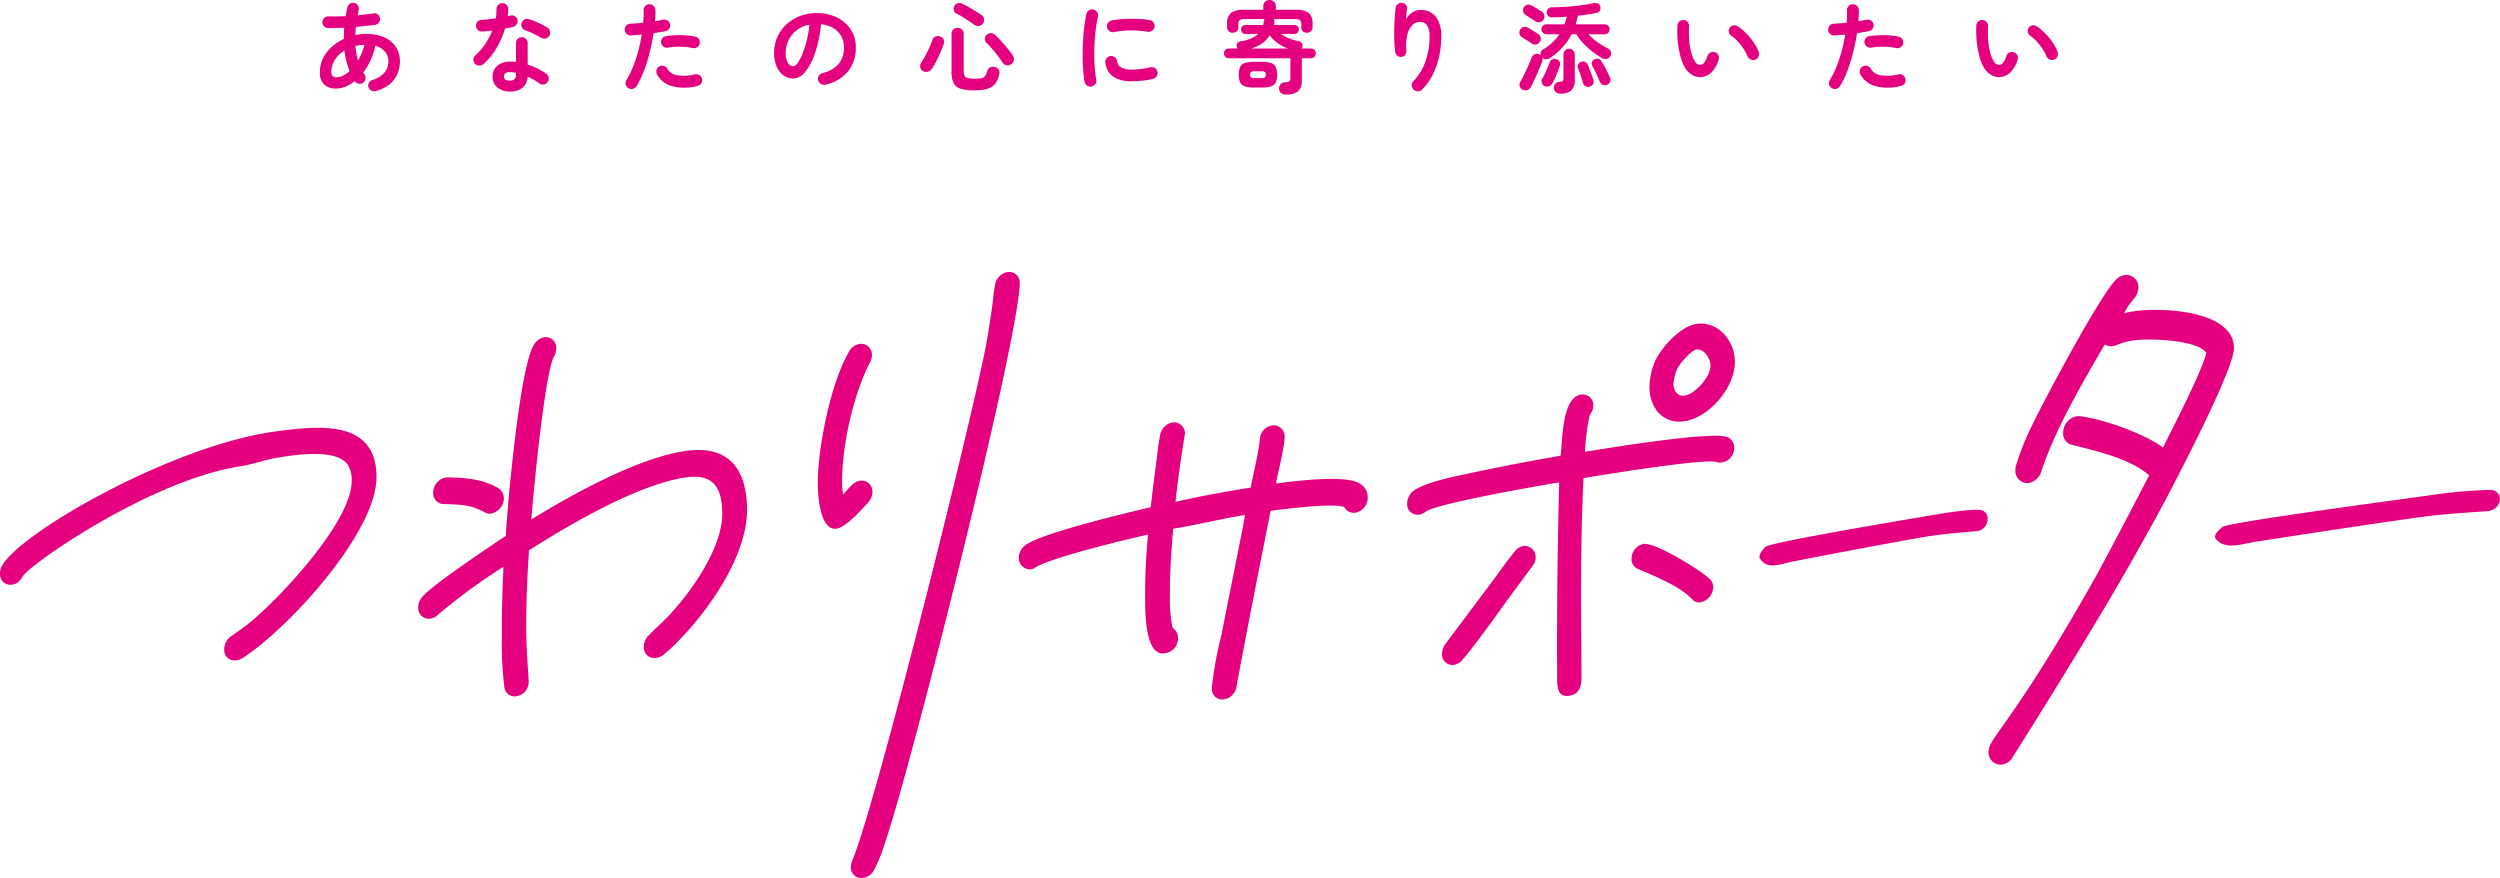
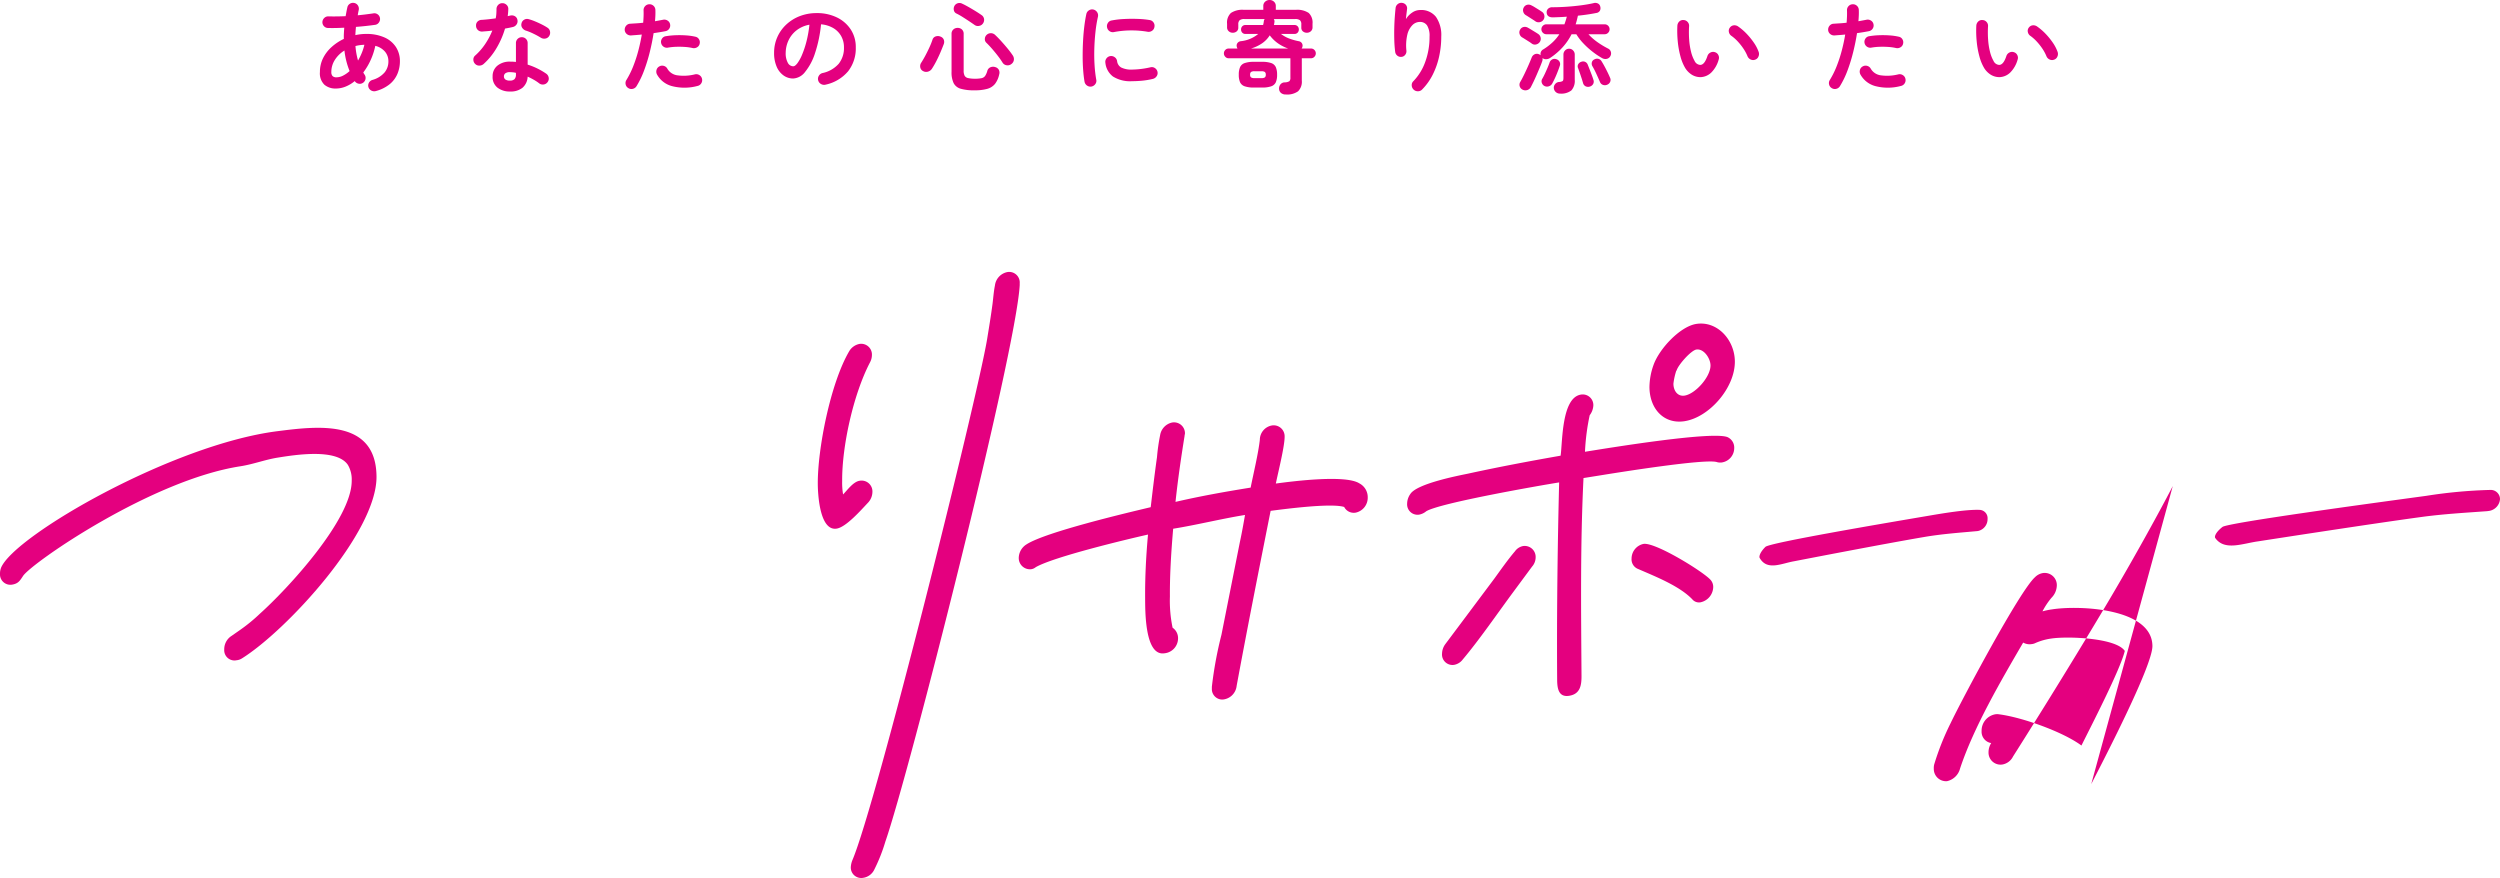
<svg xmlns="http://www.w3.org/2000/svg" id="つわりサポーター" width="503.774" height="176.916" viewBox="0 0 503.774 176.916">
  <g id="グループ_156" data-name="グループ 156" transform="translate(0 -5.88)">
    <path id="パス_24" data-name="パス 24" d="M210.985,77.463a2.171,2.171,0,0,1-2.257-1.149c-2.589-.83-11.995.414-14.824.78-2.338,11.762-4.675,23.525-6.845,35.26a3.09,3.09,0,0,1-2.814,2.766,2.108,2.108,0,0,1-2.18-2.23l0-.356a78.777,78.777,0,0,1,1.927-10.449L187.7,83.43c.4-1.843.724-3.674,1.044-5.507-4.826.776-9.65,2-14.477,2.774-.384,4.509-.688,9.1-.657,13.628a26.677,26.677,0,0,0,.541,6.317,2.549,2.549,0,0,1,1.1,2.137,3.029,3.029,0,0,1-2.728,3.017c-4,.641-3.889-8.626-3.906-11.2-.029-4.176.191-8.481.579-12.725-4.159.935-18.964,4.471-22.617,6.57a1.851,1.851,0,0,1-.915.414,2.259,2.259,0,0,1-2.515-2.264,3.284,3.284,0,0,1,1.567-2.742c3.816-2.481,20.368-6.387,25.025-7.492.394-3.356.789-6.71,1.266-10.079a39.015,39.015,0,0,1,.637-4.461,3.1,3.1,0,0,1,2.4-2.52,2.205,2.205,0,0,1,2.6,2.163c0,.178-.082.367-.08.545-.72,4.476-1.355,8.848-1.826,13.283,4.991-1.157,10.064-2.064,15.143-2.878.564-2.85,1.537-6.831,1.851-9.639a2.945,2.945,0,0,1,2.481-2.891,2.211,2.211,0,0,1,2.514,2.266c.013,1.956-1.367,7.424-1.771,9.446,3.5-.472,14.07-1.814,16.831-.034a3.133,3.133,0,0,1,1.686,2.842,3.067,3.067,0,0,1-2.48,3.066" transform="translate(62.138 31.727)" fill="#e4007f" />
    <path id="パス_25" data-name="パス 25" d="M261.232,73.353a2.351,2.351,0,0,1-1.164-.082c-2.59-.65-19.648,2.092-23.06,2.64l-3.746.6c-.658,13.36-.488,26.589-.4,39.828.011,1.867-.225,3.683-2.472,4.044-2.164.348-2.427-1.479-2.438-3.255-.09-13.24.073-26.432.4-39.739-3.743.6-24.05,4.133-26.787,5.818a3.116,3.116,0,0,1-1.41.671,2.094,2.094,0,0,1-2.434-2.188,3.42,3.42,0,0,1,.654-1.973c1.319-2.081,9.639-3.684,11.553-4.081,6.24-1.36,12.479-2.54,18.721-3.633.4-2.732.172-11.679,4.083-12.309a2.143,2.143,0,0,1,2.513,2.176,3.541,3.541,0,0,1-.736,1.985,44.455,44.455,0,0,0-.949,7.36c4.664-.749,26.549-4.355,28.89-2.864a2.3,2.3,0,0,1,1.183,2.124,2.93,2.93,0,0,1-2.4,2.877M222.883,94.372,219,99.623c-3.136,4.241-6.767,9.537-10.074,13.449a2.78,2.78,0,0,1-1.741,1.08,2.111,2.111,0,0,1-2.429-2.277,3.368,3.368,0,0,1,.65-1.886l9.911-13.244c1.321-1.814,2.64-3.717,4.127-5.467a2.6,2.6,0,0,1,1.659-1.068,2.211,2.211,0,0,1,2.515,2.264,2.831,2.831,0,0,1-.739,1.9m34.041,7.16a1.763,1.763,0,0,1-1.755-.609c-2.6-2.695-7.446-4.583-10.87-6.079a2.081,2.081,0,0,1-1.348-2.1,3.027,3.027,0,0,1,2.4-2.964c2.33-.376,11.62,5.338,13.377,7.1a2.144,2.144,0,0,1,.678,1.58,3.218,3.218,0,0,1-2.478,3.068m-3.242-36.486c-4.246.683-7.1-2.508-7.13-6.862a13.569,13.569,0,0,1,.8-4.4c1.143-3.3,5.362-7.8,8.61-8.325,4.243-.681,7.767,3.2,7.8,7.555.036,5.332-5.171,11.24-10.08,12.029M256,50.617c-1.08.175-3.645,3.078-3.97,4.2l-.083.1a13.192,13.192,0,0,0-.565,2.583c.009,1.421.849,2.622,2.264,2.393,2.164-.347,5.224-3.775,5.209-6.085-.012-1.423-1.357-3.43-2.855-3.191" transform="translate(85.829 25.702)" fill="#e4007f" />
    <path id="パス_26" data-name="パス 26" d="M48.7,106.524a2.238,2.238,0,0,1-1,.338,2.068,2.068,0,0,1-2.514-2.176,3.186,3.186,0,0,1,1.481-2.731l1.823-1.271a34.039,34.039,0,0,0,3.895-3.207C57.94,92.5,70.926,78.487,70.874,70.667A5.762,5.762,0,0,0,70.1,67.5c-2.273-3.372-10.677-2.019-14.173-1.458-2.5.4-4.912,1.339-7.487,1.737C30.523,70.553,6.567,87.141,4.668,89.848c-.66,1-.988,1.582-2.237,1.783A2.092,2.092,0,0,1,0,89.442a3.26,3.26,0,0,1,.242-1.285C3.113,81.647,34.826,63.382,55.9,60.71c8.193-1.04,19.894-2.485,19.971,9.155.076,11.286-18.118,31.024-27.162,36.658" transform="translate(0 32.059)" fill="#e4007f" />
-     <path id="パス_27" data-name="パス 27" d="M111.874,107.8a39,39,0,0,1-3.727,3.535,2.974,2.974,0,0,1-1.411.582,2.106,2.106,0,0,1-2.513-2.176,3.23,3.23,0,0,1,1.147-2.5c1.49-1.573,3.146-2.907,4.55-4.555,4.385-4.8,10.159-13.288,10.116-19.862-.039-5.778-2.221-8.1-7.714-7.212-9.4,1.512-22.6,9.148-31.226,14.628-.381,5.485-.594,11.035-.558,16.455.023,3.288.294,6.537.483,9.8v.267a2.881,2.881,0,0,1-2.48,2.89,2.079,2.079,0,0,1-2.429-1.922,71.712,71.712,0,0,1-.486-10.42c-.03-4.53.1-9.178.324-13.752a120.538,120.538,0,0,0-13.1,9.578,3,3,0,0,1-1.576.876,2.167,2.167,0,0,1-2.515-2.264,3.205,3.205,0,0,1,.9-2.19C61.317,97.42,73.924,88.988,76.41,87.343c.371-6.643,2.93-35.076,5.822-38.745a2.937,2.937,0,0,1,1.907-1.285,2.116,2.116,0,0,1,2.431,2.279,3.153,3.153,0,0,1-.488,1.679c-1.892,3.775-4.145,27.978-4.53,32.753C90.267,78.71,102.8,71.8,112.288,70.277c8.321-1.338,12.682,2.768,12.742,11.741.059,8.888-7.117,19.471-13.156,25.778M73.548,82.821a1.988,1.988,0,0,1-1.5-.293c-2.761-1.513-5.009-1.509-8.26-1.608a2.167,2.167,0,0,1-2.015-2.256,3.127,3.127,0,0,1,2.4-3.055l.416-.067c3.749.109,7,.3,10.179,2.1a2.489,2.489,0,0,1,1.263,2.2,3.2,3.2,0,0,1-2.48,2.977" transform="translate(25.508 26.526)" fill="#e4007f" />
    <path id="パス_28" data-name="パス 28" d="M125.412,56.388c-3.373,6.5-5.635,16.919-5.589,23.85a14.483,14.483,0,0,0,.185,2.728c.909-.947,2.065-2.556,3.311-2.756a2.184,2.184,0,0,1,2.6,2.252,3.232,3.232,0,0,1-.819,2.089c-1.49,1.573-4.467,4.988-6.38,5.295-3.33.535-3.792-6.506-3.809-9-.047-7.018,2.531-20.245,6.319-26.724a3.1,3.1,0,0,1,2.074-1.489,2.166,2.166,0,0,1,2.514,2.264,3.184,3.184,0,0,1-.406,1.487M155.6,40.779c-.741,13.554-22.412,98.842-27.073,112.133a34.012,34.012,0,0,1-2.211,5.606,2.948,2.948,0,0,1-2.237,1.694,2.107,2.107,0,0,1-2.515-2.177,4.386,4.386,0,0,1,.324-1.385c4.839-11.364,25.118-92.958,27.122-104.846.4-2.465.8-4.843,1.119-7.3.158-1.272.232-2.441.476-3.635a3.127,3.127,0,0,1,2.48-2.712,2.128,2.128,0,0,1,2.514,2.263Z" transform="translate(49.882 22.553)" fill="#e4007f" />
    <path id="パス_29" data-name="パス 29" d="M291.355,75.8l-.247.042c-3.532.321-7.064.571-10.6,1.172-8.484,1.441-26.334,4.91-26.334,4.91-2.478.422-5.381,1.965-6.887-.65-.188-.248,0-1.129,1.147-2.257.856-.84,24-4.761,32.854-6.266,2.786-.475,7.616-1.295,10.284-1.189a1.679,1.679,0,0,1,1.622,1.824,2.437,2.437,0,0,1-1.844,2.414" transform="translate(107.32 37.061)" fill="#e4007f" />
    <path id="パス_30" data-name="パス 30" d="M366.367,73l-.308.042c-4.414.321-8.828.571-13.238,1.172-10.6,1.441-32.908,4.91-32.908,4.91-3.1.422-6.724,1.965-8.6-.65-.235-.248,0-1.129,1.434-2.257,1.068-.84,29.985-4.761,41.052-6.266a98.428,98.428,0,0,1,12.849-1.189,1.876,1.876,0,0,1,2.028,1.824,2.608,2.608,0,0,1-2.3,2.414" transform="translate(135.102 35.846)" fill="#e4007f" />
-     <path id="パス_31" data-name="パス 31" d="M316.542,81.1c-1.3,2.55-6.529,12.342-12.935,23.159-8.28,13.984-18.08,29.495-19.253,31.333a2.96,2.96,0,0,1-2.181,1.621,2.427,2.427,0,0,1-2.758-2.485,3.458,3.458,0,0,1,.538-1.841c1.351-2.558,7.879-9.984,21.453-34.233,3.518-6.514,6.947-13.113,10.374-19.713-3.861-3.38-10.45-4.857-15.392-6.111a2.315,2.315,0,0,1-1.935-2.422,3.348,3.348,0,0,1,2.627-3.35,2.331,2.331,0,0,1,.822-.033c4.755.6,13,3.569,16.671,6.3,1.892-3.819,7.846-15.312,8.734-19.063-1.754-2.644-11.623-3.01-14.907-2.481a11.879,11.879,0,0,0-3.1.889,2.057,2.057,0,0,1-.729.212,2.577,2.577,0,0,1-1.738-.305c-4.517,7.751-9.937,17.013-12.713,25.362a3.5,3.5,0,0,1-2.632,2.568,2.464,2.464,0,0,1-2.666-2.5,2.949,2.949,0,0,1,.086-.892,52.873,52.873,0,0,1,3.324-8.338c2.161-4.543,13.889-26.622,16.977-29.364a2.891,2.891,0,0,1,1.641-.849,2.448,2.448,0,0,1,2.759,2.58,3.654,3.654,0,0,1-1.08,2.419,14.669,14.669,0,0,0-1.811,2.729,13.631,13.631,0,0,1,1.917-.4c5.293-.85,20.189-.318,20.241,7.38.027,4.093-10.436,24.116-12.332,27.834" transform="translate(121.292 22.729)" fill="#e4007f" />
+     <path id="パス_31" data-name="パス 31" d="M316.542,81.1c-1.3,2.55-6.529,12.342-12.935,23.159-8.28,13.984-18.08,29.495-19.253,31.333a2.96,2.96,0,0,1-2.181,1.621,2.427,2.427,0,0,1-2.758-2.485,3.458,3.458,0,0,1,.538-1.841a2.315,2.315,0,0,1-1.935-2.422,3.348,3.348,0,0,1,2.627-3.35,2.331,2.331,0,0,1,.822-.033c4.755.6,13,3.569,16.671,6.3,1.892-3.819,7.846-15.312,8.734-19.063-1.754-2.644-11.623-3.01-14.907-2.481a11.879,11.879,0,0,0-3.1.889,2.057,2.057,0,0,1-.729.212,2.577,2.577,0,0,1-1.738-.305c-4.517,7.751-9.937,17.013-12.713,25.362a3.5,3.5,0,0,1-2.632,2.568,2.464,2.464,0,0,1-2.666-2.5,2.949,2.949,0,0,1,.086-.892,52.873,52.873,0,0,1,3.324-8.338c2.161-4.543,13.889-26.622,16.977-29.364a2.891,2.891,0,0,1,1.641-.849,2.448,2.448,0,0,1,2.759,2.58,3.654,3.654,0,0,1-1.08,2.419,14.669,14.669,0,0,0-1.811,2.729,13.631,13.631,0,0,1,1.917-.4c5.293-.85,20.189-.318,20.241,7.38.027,4.093-10.436,24.116-12.332,27.834" transform="translate(121.292 22.729)" fill="#e4007f" />
  </g>
  <path id="パス_126" data-name="パス 126" d="M13.16,1.22a1.223,1.223,0,0,1-.92-.08,1.161,1.161,0,0,1-.6-.7,1.1,1.1,0,0,1,.1-.89,1.167,1.167,0,0,1,.72-.57,5,5,0,0,0,2.43-1.5,3.475,3.475,0,0,0,.77-2.24,2.982,2.982,0,0,0-.67-1.93,3.715,3.715,0,0,0-1.97-1.19,13.6,13.6,0,0,1-.95,2.89A13,13,0,0,1,10.6-2.52a2.255,2.255,0,0,0,.26.44,1.144,1.144,0,0,1,.18.9,1.172,1.172,0,0,1-.52.76,1.131,1.131,0,0,1-.88.16,1.172,1.172,0,0,1-.76-.52A7.106,7.106,0,0,1,7.03.33,5.24,5.24,0,0,1,5.06.72a3.413,3.413,0,0,1-2.3-.77,3.193,3.193,0,0,1-.9-2.55,6.191,6.191,0,0,1,.63-2.79A7.521,7.521,0,0,1,4.22-7.65,10.055,10.055,0,0,1,6.68-9.28q-.02-.56.01-1.12t.07-1.14q-1.82.1-3.28.06a1.111,1.111,0,0,1-.82-.38,1.148,1.148,0,0,1-.3-.84,1.216,1.216,0,0,1,.39-.81,1.1,1.1,0,0,1,.83-.31q.76.02,1.65.01t1.81-.05q.08-.44.16-.87t.18-.87a1.12,1.12,0,0,1,.51-.76,1.161,1.161,0,0,1,.89-.16,1.11,1.11,0,0,1,.74.51,1.2,1.2,0,0,1,.16.91q-.06.26-.11.53t-.09.53q.86-.08,1.65-.18t1.47-.2a1.087,1.087,0,0,1,.88.18,1.118,1.118,0,0,1,.48.76,1.145,1.145,0,0,1-.2.87,1.1,1.1,0,0,1-.74.49q-.86.12-1.85.23t-2.05.19q-.08.84-.12,1.66a9.751,9.751,0,0,1,2.16-.24,8.754,8.754,0,0,1,3.72.71,5.32,5.32,0,0,1,2.31,1.95,5.171,5.171,0,0,1,.79,2.84,6.538,6.538,0,0,1-.5,2.54A5.4,5.4,0,0,1,15.91-.15,7.441,7.441,0,0,1,13.16,1.22ZM5.2-1.54a2.944,2.944,0,0,0,1.32-.34A5.911,5.911,0,0,0,7.84-2.8,15.556,15.556,0,0,1,6.8-6.94,5.949,5.949,0,0,0,4.87-5.05a4.486,4.486,0,0,0-.71,2.43,1.144,1.144,0,0,0,.25.83A1.08,1.08,0,0,0,5.2-1.54ZM9.54-4.92a12.385,12.385,0,0,0,.75-1.52,10.7,10.7,0,0,0,.53-1.66q-.46.02-.92.08a6.046,6.046,0,0,0-.88.18,14.853,14.853,0,0,0,.19,1.5Q9.34-5.62,9.54-4.92ZM40.16,1.32A3.967,3.967,0,0,1,37.65.55a2.7,2.7,0,0,1-.99-2.27,2.683,2.683,0,0,1,.97-2.17A3.879,3.879,0,0,1,40.2-4.7a10.888,10.888,0,0,1,1.16.06V-8.42a1.166,1.166,0,0,1,.34-.86,1.141,1.141,0,0,1,.84-.34,1.141,1.141,0,0,1,.84.34,1.166,1.166,0,0,1,.34.86V-4.1a13.585,13.585,0,0,1,2.05.83,13.8,13.8,0,0,1,1.71,1.01,1.2,1.2,0,0,1,.48.79,1.125,1.125,0,0,1-.22.89,1.124,1.124,0,0,1-.77.48,1.168,1.168,0,0,1-.89-.2,8.849,8.849,0,0,0-1.09-.73q-.61-.35-1.27-.65A3.132,3.132,0,0,1,42.7.55,3.792,3.792,0,0,1,40.16,1.32ZM34.84-4.22a1.312,1.312,0,0,1-.87.32,1.129,1.129,0,0,1-.83-.34,1.185,1.185,0,0,1-.36-.87,1.034,1.034,0,0,1,.38-.83,12.209,12.209,0,0,0,2.01-2.32,14.59,14.59,0,0,0,1.43-2.7q-.54.08-1.05.12t-.97.08a1.2,1.2,0,0,1-.88-.3,1.177,1.177,0,0,1-.38-.88,1.078,1.078,0,0,1,.3-.83,1.234,1.234,0,0,1,.88-.35q.64-.04,1.35-.12t1.43-.18a6.255,6.255,0,0,0,.13-.94q.03-.48.03-.92a1.175,1.175,0,0,1,.34-.85,1.125,1.125,0,0,1,.84-.35,1.191,1.191,0,0,1,.86.35,1.077,1.077,0,0,1,.34.85,13.6,13.6,0,0,1-.12,1.42q.14-.04.27-.07t.25-.05a1.217,1.217,0,0,1,.92.12,1.056,1.056,0,0,1,.52.76,1.145,1.145,0,0,1-.17.9,1.234,1.234,0,0,1-.75.52q-.32.08-.73.16t-.85.16A17.2,17.2,0,0,1,37.43-7.4,13.466,13.466,0,0,1,34.84-4.22Zm11.54-5.3a15.965,15.965,0,0,0-1.51-.82,10.838,10.838,0,0,0-1.53-.62,1.371,1.371,0,0,1-.72-.56,1.072,1.072,0,0,1-.14-.88,1.1,1.1,0,0,1,.53-.74,1.1,1.1,0,0,1,.91-.12,10.515,10.515,0,0,1,1.32.46q.72.3,1.39.64a10.166,10.166,0,0,1,1.11.64,1.1,1.1,0,0,1,.49.76,1.213,1.213,0,0,1-.19.92,1.089,1.089,0,0,1-.75.49A1.245,1.245,0,0,1,46.38-9.52ZM40.14-.88a1.242,1.242,0,0,0,.94-.3,1.31,1.31,0,0,0,.28-.92v-.34a4.307,4.307,0,0,0-.63-.11q-.31-.03-.59-.03a1.461,1.461,0,0,0-.91.23.76.76,0,0,0-.29.63.75.75,0,0,0,.28.61A1.454,1.454,0,0,0,40.14-.88ZM64.02.64a1.123,1.123,0,0,1-.55-.74,1.157,1.157,0,0,1,.15-.9A17.422,17.422,0,0,0,65-3.78a27.8,27.8,0,0,0,1.03-3.16q.43-1.64.69-3.22-.58.06-1.13.1t-1.03.08a1.231,1.231,0,0,1-.87-.29,1.131,1.131,0,0,1-.41-.81,1.209,1.209,0,0,1,.3-.87,1.1,1.1,0,0,1,.82-.39q.58-.04,1.25-.08T67-12.54q.06-.68.08-1.3t0-1.18a1.156,1.156,0,0,1,.31-.86,1.144,1.144,0,0,1,.83-.38,1.156,1.156,0,0,1,.86.31,1.144,1.144,0,0,1,.38.83q.02.5,0,1.07t-.08,1.21q.9-.16,1.62-.3a1.19,1.19,0,0,1,.9.16,1.1,1.1,0,0,1,.52.74,1.145,1.145,0,0,1-.17.9,1.155,1.155,0,0,1-.75.5q-.5.1-1.11.2t-1.29.2q-.28,1.82-.76,3.77a33.5,33.5,0,0,1-1.15,3.74A17.748,17.748,0,0,1,65.66.24a1.174,1.174,0,0,1-.74.54A1.126,1.126,0,0,1,64.02.64ZM77.94.2a10.038,10.038,0,0,1-5.11.04,4.856,4.856,0,0,1-3.05-2.36,1.234,1.234,0,0,1-.09-.91,1.123,1.123,0,0,1,.57-.71,1.147,1.147,0,0,1,.91-.1,1.159,1.159,0,0,1,.71.58A2.737,2.737,0,0,0,73.9-1.94a9.239,9.239,0,0,0,3.54-.2,1.174,1.174,0,0,1,.91.17,1.145,1.145,0,0,1,.51.75,1.174,1.174,0,0,1-.17.91A1.145,1.145,0,0,1,77.94.2Zm-.98-7.64a9.734,9.734,0,0,0-1.55-.22,17.163,17.163,0,0,0-1.76-.03,11.69,11.69,0,0,0-1.67.17,1.143,1.143,0,0,1-.87-.19,1.158,1.158,0,0,1-.49-.73,1.137,1.137,0,0,1,.17-.89,1.075,1.075,0,0,1,.75-.49,15.345,15.345,0,0,1,1.99-.2,19.849,19.849,0,0,1,2.09.03,11.954,11.954,0,0,1,1.9.27,1.068,1.068,0,0,1,.73.52,1.15,1.15,0,0,1,.13.9,1.061,1.061,0,0,1-.52.71A1.217,1.217,0,0,1,76.96-7.44Zm26.8,7.38a1.222,1.222,0,0,1-.94-.14,1.158,1.158,0,0,1-.56-.74,1.154,1.154,0,0,1,.14-.91,1.166,1.166,0,0,1,.74-.55,6,6,0,0,0,3.27-1.88,5.084,5.084,0,0,0,1.05-3.3,4.545,4.545,0,0,0-.56-2.26,4.357,4.357,0,0,0-1.59-1.62,5.823,5.823,0,0,0-2.47-.76,26.438,26.438,0,0,1-1.21,5.81,11.576,11.576,0,0,1-2,3.78A3.236,3.236,0,0,1,97.22-1.3a3.294,3.294,0,0,1-1.94-.62A4.158,4.158,0,0,1,93.89-3.7a6.878,6.878,0,0,1-.51-2.78,7.719,7.719,0,0,1,.63-3.11,7.724,7.724,0,0,1,1.79-2.55,8.41,8.41,0,0,1,2.73-1.72,9.314,9.314,0,0,1,3.45-.62,9.066,9.066,0,0,1,4.05.87,6.909,6.909,0,0,1,2.79,2.42,6.416,6.416,0,0,1,1.02,3.61,7.468,7.468,0,0,1-1.55,4.83A8.184,8.184,0,0,1,103.76-.06Zm-6.52-3.7q.36,0,.83-.61a8.151,8.151,0,0,0,.95-1.73,18.95,18.95,0,0,0,.88-2.65,23.28,23.28,0,0,0,.6-3.39,5.888,5.888,0,0,0-2.62,1.15,5.551,5.551,0,0,0-1.6,2.02,6.009,6.009,0,0,0-.56,2.45,3.986,3.986,0,0,0,.43,2.06A1.26,1.26,0,0,0,97.24-3.76Zm36.5,4.84a9.415,9.415,0,0,1-2.76-.32,2.3,2.3,0,0,1-1.42-1.13,5.01,5.01,0,0,1-.42-2.27v-7.64a1.141,1.141,0,0,1,.36-.9,1.251,1.251,0,0,1,.86-.32,1.241,1.241,0,0,1,.87.32,1.158,1.158,0,0,1,.35.9V-2.9a2.213,2.213,0,0,0,.19,1.03,1.027,1.027,0,0,0,.69.48,5.959,5.959,0,0,0,1.42.13,6.028,6.028,0,0,0,1.32-.11,1.172,1.172,0,0,0,.71-.46,3.511,3.511,0,0,0,.45-1.05,1.086,1.086,0,0,1,.61-.68,1.344,1.344,0,0,1,.97-.04,1.161,1.161,0,0,1,.73.56,1.231,1.231,0,0,1,.07.92,4.734,4.734,0,0,1-.84,1.9,3.055,3.055,0,0,1-1.55,1A9.257,9.257,0,0,1,133.74,1.08ZM123.4-2.8a1.021,1.021,0,0,1-.56-.73,1.21,1.21,0,0,1,.16-.91q.44-.68.87-1.49t.81-1.64a15.61,15.61,0,0,0,.62-1.55.993.993,0,0,1,.67-.67,1.333,1.333,0,0,1,.95.05,1.086,1.086,0,0,1,.66.63,1.264,1.264,0,0,1-.02.91q-.28.74-.66,1.63t-.82,1.75a16.664,16.664,0,0,1-.9,1.56,1.4,1.4,0,0,1-.81.58A1.235,1.235,0,0,1,123.4-2.8Zm17.8-1.42a1.2,1.2,0,0,1-.97.25,1.144,1.144,0,0,1-.81-.53,15.762,15.762,0,0,0-.95-1.36q-.57-.74-1.18-1.44t-1.15-1.22a.979.979,0,0,1-.29-.79,1.148,1.148,0,0,1,.37-.79,1.192,1.192,0,0,1,.82-.33,1.215,1.215,0,0,1,.86.33q.62.58,1.28,1.31t1.26,1.46q.6.73,1,1.33a1.341,1.341,0,0,1,.26.95A1.214,1.214,0,0,1,141.2-4.22Zm-7.4-7.86q-.48-.34-1.14-.78t-1.33-.86a12.658,12.658,0,0,0-1.21-.68.907.907,0,0,1-.52-.69,1.235,1.235,0,0,1,.12-.83,1.132,1.132,0,0,1,.68-.55,1.167,1.167,0,0,1,.88.09q.56.26,1.25.65t1.39.82q.7.43,1.24.81a1.165,1.165,0,0,1,.52.74,1.223,1.223,0,0,1-.18.92,1.154,1.154,0,0,1-.78.53A1.13,1.13,0,0,1,133.8-12.08ZM157.34.32a1.186,1.186,0,0,1-.9-.2,1.193,1.193,0,0,1-.5-.76q-.18-1.02-.28-2.37t-.1-2.85q0-1.5.08-3.02t.25-2.91q.17-1.39.41-2.49a1.136,1.136,0,0,1,.52-.75,1.166,1.166,0,0,1,.9-.17,1.223,1.223,0,0,1,.75.53,1.174,1.174,0,0,1,.17.91,27.547,27.547,0,0,0-.5,3.08q-.18,1.66-.23,3.37t.05,3.32a25.187,25.187,0,0,0,.34,2.93,1.068,1.068,0,0,1-.19.88A1.231,1.231,0,0,1,157.34.32Zm8.2-1.08a6.5,6.5,0,0,1-3.87-.94,3.958,3.958,0,0,1-1.53-2.76,1.129,1.129,0,0,1,.21-.88,1.165,1.165,0,0,1,.79-.48,1.2,1.2,0,0,1,.88.23,1.165,1.165,0,0,1,.48.79,1.682,1.682,0,0,0,.82,1.28,4.634,4.634,0,0,0,2.28.42,17.5,17.5,0,0,0,3.62-.46,1.084,1.084,0,0,1,.9.16,1.172,1.172,0,0,1,.52.76,1.115,1.115,0,0,1-.18.89,1.263,1.263,0,0,1-.76.53,15.235,15.235,0,0,1-2.15.36Q166.48-.76,165.54-.76Zm-3.66-9.9a1.137,1.137,0,0,1-.89-.17,1.155,1.155,0,0,1-.51-.77,1.166,1.166,0,0,1,.17-.9,1.078,1.078,0,0,1,.77-.5,17.679,17.679,0,0,1,2.5-.29q1.38-.07,2.74-.02a18.12,18.12,0,0,1,2.4.23,1.12,1.12,0,0,1,.78.49,1.151,1.151,0,0,1,.18.91,1.087,1.087,0,0,1-.49.77,1.2,1.2,0,0,1-.89.19,19.055,19.055,0,0,0-3.36-.27A18.486,18.486,0,0,0,161.88-10.66ZM196.54,1.92a1.49,1.49,0,0,1-.95-.26,1.106,1.106,0,0,1-.45-.82,1.342,1.342,0,0,1,.25-.92,1.105,1.105,0,0,1,.87-.44,1.846,1.846,0,0,0,.96-.24,1,1,0,0,0,.2-.74V-5.38H184.96a.875.875,0,0,1-.66-.3.97.97,0,0,1-.28-.68.959.959,0,0,1,.28-.69.888.888,0,0,1,.66-.29h1.8q-.04-.08-.08-.17a.9.9,0,0,1-.06-.19.861.861,0,0,1,.11-.71.97.97,0,0,1,.71-.41,6.538,6.538,0,0,0,3.5-1.46h-2.56a.854.854,0,0,1-.66-.26.908.908,0,0,1-.24-.64.908.908,0,0,1,.24-.64.854.854,0,0,1,.66-.26h3.54q.04-.16.08-.34a3.381,3.381,0,0,0,.06-.36.948.948,0,0,1,.18-.5h-4.06a1.521,1.521,0,0,0-.99.24,1.085,1.085,0,0,0-.27.84v.64a.938.938,0,0,1-.33.77,1.208,1.208,0,0,1-.79.27,1.17,1.17,0,0,1-.8-.3,1.014,1.014,0,0,1-.34-.8v-.72a2.644,2.644,0,0,1,.78-2.17,4.179,4.179,0,0,1,2.6-.63h3.92v-.78a1.118,1.118,0,0,1,.37-.86,1.269,1.269,0,0,1,.89-.34,1.269,1.269,0,0,1,.89.34,1.118,1.118,0,0,1,.37.86v.78h4.02a4.173,4.173,0,0,1,2.61.63,2.663,2.663,0,0,1,.77,2.17v.72a1.014,1.014,0,0,1-.34.8,1.17,1.17,0,0,1-.8.3,1.208,1.208,0,0,1-.79-.27.938.938,0,0,1-.33-.77v-.64a1.085,1.085,0,0,0-.27-.84,1.521,1.521,0,0,0-.99-.24h-4.28a.877.877,0,0,1,.12.64l-.04.28a2.1,2.1,0,0,1-.06.28h4.12a.854.854,0,0,1,.66.26.908.908,0,0,1,.24.64.908.908,0,0,1-.24.64.854.854,0,0,1-.66.26h-2.7a6.347,6.347,0,0,0,1.63.91,11.565,11.565,0,0,0,1.93.55.919.919,0,0,1,.67.43.886.886,0,0,1,.07.77.683.683,0,0,1-.14.28h1.9a.91.91,0,0,1,.68.29.959.959,0,0,1,.28.69.97.97,0,0,1-.28.68.9.9,0,0,1-.68.3h-1.86v4.5a2.687,2.687,0,0,1-.76,2.16A3.728,3.728,0,0,1,196.54,1.92ZM190.06.52a5.466,5.466,0,0,1-1.85-.25,1.572,1.572,0,0,1-.93-.81,3.667,3.667,0,0,1-.26-1.52,3.74,3.74,0,0,1,.26-1.53,1.565,1.565,0,0,1,.93-.82,5.466,5.466,0,0,1,1.85-.25h1.64a5.451,5.451,0,0,1,1.86.25,1.565,1.565,0,0,1,.92.82,3.74,3.74,0,0,1,.26,1.53,3.667,3.667,0,0,1-.26,1.52,1.572,1.572,0,0,1-.92.81,5.451,5.451,0,0,1-1.86.25Zm-.58-7.86h7.5a8.378,8.378,0,0,1-2.04-1.03A7.329,7.329,0,0,1,193.26-10a5.541,5.541,0,0,1-1.49,1.57A7.862,7.862,0,0,1,189.48-7.34Zm.72,5.96h1.38a1.154,1.154,0,0,0,.7-.15.66.66,0,0,0,.18-.53.689.689,0,0,0-.18-.55,1.154,1.154,0,0,0-.7-.15H190.2a1.2,1.2,0,0,0-.72.15.689.689,0,0,0-.18.55.66.66,0,0,0,.18.53A1.2,1.2,0,0,0,190.2-1.38ZM222.26.94a1.215,1.215,0,0,1-.39-.84,1.076,1.076,0,0,1,.33-.86,10.778,10.778,0,0,0,2.39-3.88,14.525,14.525,0,0,0,.87-5.1,3.964,3.964,0,0,0-.5-2.26,1.7,1.7,0,0,0-1.48-.7,2.107,2.107,0,0,0-1.48.65,4.047,4.047,0,0,0-1.02,1.93,9.676,9.676,0,0,0-.18,3.22,1.142,1.142,0,0,1-.25.83,1.031,1.031,0,0,1-.75.41,1.129,1.129,0,0,1-.83-.24,1.171,1.171,0,0,1-.43-.74,22.681,22.681,0,0,1-.18-2.29q-.04-1.25-.01-2.5t.11-2.32q.08-1.07.16-1.77a1.138,1.138,0,0,1,.44-.78,1.114,1.114,0,0,1,.86-.24,1.146,1.146,0,0,1,.79.42,1.079,1.079,0,0,1,.21.88q-.04.36-.11.92t-.11,1.06a4.074,4.074,0,0,1,1.24-1.31,2.843,2.843,0,0,1,1.62-.53,3.77,3.77,0,0,1,3.2,1.39,6.44,6.44,0,0,1,1.06,3.97,18.567,18.567,0,0,1-.43,4.01,15.486,15.486,0,0,1-1.28,3.64A11.76,11.76,0,0,1,223.98.9a1.154,1.154,0,0,1-.85.37A1.185,1.185,0,0,1,222.26.94Zm21.9-.02a1.094,1.094,0,0,1-.54-.68,1.1,1.1,0,0,1,.14-.88q.36-.62.8-1.53t.84-1.82q.4-.91.64-1.53a1.172,1.172,0,0,1,.6-.66,1.018,1.018,0,0,1,.88,0,1.2,1.2,0,0,1,.34.2,1.023,1.023,0,0,1,.54-1.2,11.965,11.965,0,0,0,1.87-1.43,8.968,8.968,0,0,0,1.35-1.61H249a.959.959,0,0,1-.7-.3.959.959,0,0,1-.3-.7.949.949,0,0,1,.3-.71.976.976,0,0,1,.7-.29h3.64q.14-.38.26-.76t.22-.78q-.72.06-1.43.09t-1.37.05q-1.2,0-1.26-.98a.971.971,0,0,1,.28-.75,1.2,1.2,0,0,1,.9-.31q1.28,0,2.8-.1t2.96-.29q1.44-.19,2.48-.43a1.206,1.206,0,0,1,.9.06.908.908,0,0,1,.48.62,1.132,1.132,0,0,1-.08.85,1,1,0,0,1-.74.45q-.8.16-1.74.3t-1.94.24q-.1.44-.21.88t-.25.86h5.84a.966.966,0,0,1,.71.29.966.966,0,0,1,.29.71.976.976,0,0,1-.29.7.949.949,0,0,1-.71.3h-3.26a11.077,11.077,0,0,0,1.81,1.59,17.365,17.365,0,0,0,2.17,1.31,1,1,0,0,1,.53.63,1.088,1.088,0,0,1-.07.83,1.067,1.067,0,0,1-.75.6,1.334,1.334,0,0,1-.95-.16,15.284,15.284,0,0,1-2-1.35,16.382,16.382,0,0,1-1.83-1.68,10.316,10.316,0,0,1-1.35-1.77h-.96a12.044,12.044,0,0,1-1.8,2.62,13.29,13.29,0,0,1-2.56,2.18,1.451,1.451,0,0,1-.77.23,1.089,1.089,0,0,1-.73-.23,1.281,1.281,0,0,1-.06.66q-.18.52-.47,1.21t-.61,1.43q-.32.74-.63,1.39T245.9.38a1.237,1.237,0,0,1-.76.65A1.238,1.238,0,0,1,244.16.92Zm7.58.82a1.214,1.214,0,0,1-.85-.32A1.2,1.2,0,0,1,250.5.6a1.114,1.114,0,0,1,.29-.8,1.094,1.094,0,0,1,.75-.4,1.609,1.609,0,0,0,.74-.19q.16-.13.16-.61V-6.12a1.169,1.169,0,0,1,.33-.83,1.07,1.07,0,0,1,.81-.35,1.07,1.07,0,0,1,.81.35,1.169,1.169,0,0,1,.33.83v5.06a2.872,2.872,0,0,1-.68,2.16A3.317,3.317,0,0,1,251.74,1.74ZM248.64.22a1.072,1.072,0,0,1-.55-.63.933.933,0,0,1,.07-.81q.26-.44.54-1.04t.54-1.21q.26-.61.42-1.07a1.072,1.072,0,0,1,.57-.63,1.034,1.034,0,0,1,.81-.01,1.055,1.055,0,0,1,.62.51.992.992,0,0,1,.04.83q-.26.8-.67,1.78a17.879,17.879,0,0,1-.83,1.74,1.175,1.175,0,0,1-.67.58A1.147,1.147,0,0,1,248.64.22Zm12.64-.28a1.109,1.109,0,0,1-.86.05,1,1,0,0,1-.6-.55q-.3-.7-.72-1.62a17.576,17.576,0,0,0-.82-1.6,1.017,1.017,0,0,1-.11-.79.87.87,0,0,1,.49-.57,1.111,1.111,0,0,1,.8-.13,1.056,1.056,0,0,1,.66.49q.46.74.93,1.66t.79,1.68a.963.963,0,0,1,.03.78A1.062,1.062,0,0,1,261.28-.06Zm-3.5.38a1.145,1.145,0,0,1-.83-.03,1.009,1.009,0,0,1-.55-.65q-.18-.64-.48-1.53t-.54-1.53a.843.843,0,0,1,.05-.77,1.031,1.031,0,0,1,.59-.47.986.986,0,0,1,1.32.58q.16.4.38.96T258.15-2q.21.56.33.96a1,1,0,0,1-.06.86A1.149,1.149,0,0,1,257.78.32ZM246.8-12.82q-.22-.16-.6-.4t-.75-.48q-.37-.24-.61-.38a1.129,1.129,0,0,1-.5-.69,1.053,1.053,0,0,1,.1-.83,1.047,1.047,0,0,1,.68-.55,1.18,1.18,0,0,1,.86.11,6.987,6.987,0,0,1,.67.37q.41.25.81.5t.62.41a1.073,1.073,0,0,1,.51.75,1.135,1.135,0,0,1-.19.89,1.168,1.168,0,0,1-.74.47A1.127,1.127,0,0,1,246.8-12.82Zm-.74,4.48a6.705,6.705,0,0,0-.58-.4l-.76-.48q-.38-.24-.62-.38a1.129,1.129,0,0,1-.5-.69,1.053,1.053,0,0,1,.1-.83,1.047,1.047,0,0,1,.68-.55,1.18,1.18,0,0,1,.86.11q.26.14.67.39l.82.5q.41.25.61.39a1.135,1.135,0,0,1,.51.76,1.118,1.118,0,0,1-.19.88,1.214,1.214,0,0,1-.75.48A1.016,1.016,0,0,1,246.06-8.34Zm34.12,6.76A3.3,3.3,0,0,1,278.42-2a4.129,4.129,0,0,1-1.48-1.48,9.2,9.2,0,0,1-.92-2.28,17.95,17.95,0,0,1-.54-2.99,21.543,21.543,0,0,1-.08-3.21,1.236,1.236,0,0,1,.39-.83,1.061,1.061,0,0,1,.85-.29,1.129,1.129,0,0,1,.83.39,1.121,1.121,0,0,1,.29.87,20.66,20.66,0,0,0,.02,2.73,13.954,13.954,0,0,0,.38,2.42,7.124,7.124,0,0,0,.7,1.81,1.339,1.339,0,0,0,1.16.82q.86-.02,1.44-1.8a1.2,1.2,0,0,1,.6-.69,1.135,1.135,0,0,1,.92-.07,1.084,1.084,0,0,1,.68.59,1.142,1.142,0,0,1,.06.91,5.83,5.83,0,0,1-1.5,2.61A3.265,3.265,0,0,1,280.18-1.58Zm10.9-3.52a1.131,1.131,0,0,1-.93-.04,1.235,1.235,0,0,1-.63-.68,8.3,8.3,0,0,0-.81-1.5,11.75,11.75,0,0,0-1.14-1.44,8.036,8.036,0,0,0-1.29-1.14,1.2,1.2,0,0,1-.5-.78,1.048,1.048,0,0,1,.22-.9,1.1,1.1,0,0,1,.79-.44,1.3,1.3,0,0,1,.89.26,10.953,10.953,0,0,1,1.65,1.42,14.079,14.079,0,0,1,1.47,1.8,7.961,7.961,0,0,1,.98,1.88,1.251,1.251,0,0,1-.04.93A1.081,1.081,0,0,1,291.08-5.1ZM306.52.64a1.122,1.122,0,0,1-.55-.74,1.157,1.157,0,0,1,.15-.9,17.423,17.423,0,0,0,1.38-2.78,27.807,27.807,0,0,0,1.03-3.16q.43-1.64.69-3.22-.58.06-1.13.1t-1.03.08a1.231,1.231,0,0,1-.87-.29,1.131,1.131,0,0,1-.41-.81,1.209,1.209,0,0,1,.3-.87,1.1,1.1,0,0,1,.82-.39q.58-.04,1.25-.08t1.35-.12q.06-.68.08-1.3t0-1.18a1.156,1.156,0,0,1,.31-.86,1.144,1.144,0,0,1,.83-.38,1.156,1.156,0,0,1,.86.31,1.144,1.144,0,0,1,.38.83q.02.5,0,1.07t-.08,1.21q.9-.16,1.62-.3a1.19,1.19,0,0,1,.9.16,1.1,1.1,0,0,1,.52.74,1.145,1.145,0,0,1-.17.9,1.156,1.156,0,0,1-.75.5q-.5.1-1.11.2t-1.29.2q-.28,1.82-.76,3.77a33.509,33.509,0,0,1-1.15,3.74A17.75,17.75,0,0,1,308.16.24a1.174,1.174,0,0,1-.74.54A1.126,1.126,0,0,1,306.52.64ZM320.44.2a10.038,10.038,0,0,1-5.11.04,4.856,4.856,0,0,1-3.05-2.36,1.234,1.234,0,0,1-.09-.91,1.123,1.123,0,0,1,.57-.71,1.147,1.147,0,0,1,.91-.1,1.16,1.16,0,0,1,.71.58,2.737,2.737,0,0,0,2.02,1.32,9.239,9.239,0,0,0,3.54-.2,1.174,1.174,0,0,1,.91.17,1.145,1.145,0,0,1,.51.75,1.174,1.174,0,0,1-.17.91A1.145,1.145,0,0,1,320.44.2Zm-.98-7.64a9.734,9.734,0,0,0-1.55-.22,17.163,17.163,0,0,0-1.76-.03,11.69,11.69,0,0,0-1.67.17,1.143,1.143,0,0,1-.87-.19,1.158,1.158,0,0,1-.49-.73,1.137,1.137,0,0,1,.17-.89,1.075,1.075,0,0,1,.75-.49,15.346,15.346,0,0,1,1.99-.2,19.849,19.849,0,0,1,2.09.03,11.954,11.954,0,0,1,1.9.27,1.068,1.068,0,0,1,.73.52,1.15,1.15,0,0,1,.13.9,1.061,1.061,0,0,1-.52.71A1.217,1.217,0,0,1,319.46-7.44Zm20.96,5.86A3.3,3.3,0,0,1,338.66-2a4.129,4.129,0,0,1-1.48-1.48,9.2,9.2,0,0,1-.92-2.28,17.95,17.95,0,0,1-.54-2.99,21.543,21.543,0,0,1-.08-3.21,1.236,1.236,0,0,1,.39-.83,1.061,1.061,0,0,1,.85-.29,1.129,1.129,0,0,1,.83.39,1.121,1.121,0,0,1,.29.87,20.66,20.66,0,0,0,.02,2.73,13.954,13.954,0,0,0,.38,2.42,7.124,7.124,0,0,0,.7,1.81,1.339,1.339,0,0,0,1.16.82q.86-.02,1.44-1.8a1.2,1.2,0,0,1,.6-.69,1.135,1.135,0,0,1,.92-.07,1.084,1.084,0,0,1,.68.59,1.142,1.142,0,0,1,.06.91,5.83,5.83,0,0,1-1.5,2.61A3.265,3.265,0,0,1,340.42-1.58Zm10.9-3.52a1.131,1.131,0,0,1-.93-.04,1.235,1.235,0,0,1-.63-.68,8.3,8.3,0,0,0-.81-1.5,11.75,11.75,0,0,0-1.14-1.44,8.036,8.036,0,0,0-1.29-1.14,1.2,1.2,0,0,1-.5-.78,1.048,1.048,0,0,1,.22-.9,1.1,1.1,0,0,1,.79-.44,1.3,1.3,0,0,1,.89.26,10.953,10.953,0,0,1,1.65,1.42,14.079,14.079,0,0,1,1.47,1.8,7.961,7.961,0,0,1,.98,1.88,1.251,1.251,0,0,1-.04.93A1.081,1.081,0,0,1,351.32-5.1Z" transform="translate(62.607 17.12)" fill="#e4007f" />
</svg>